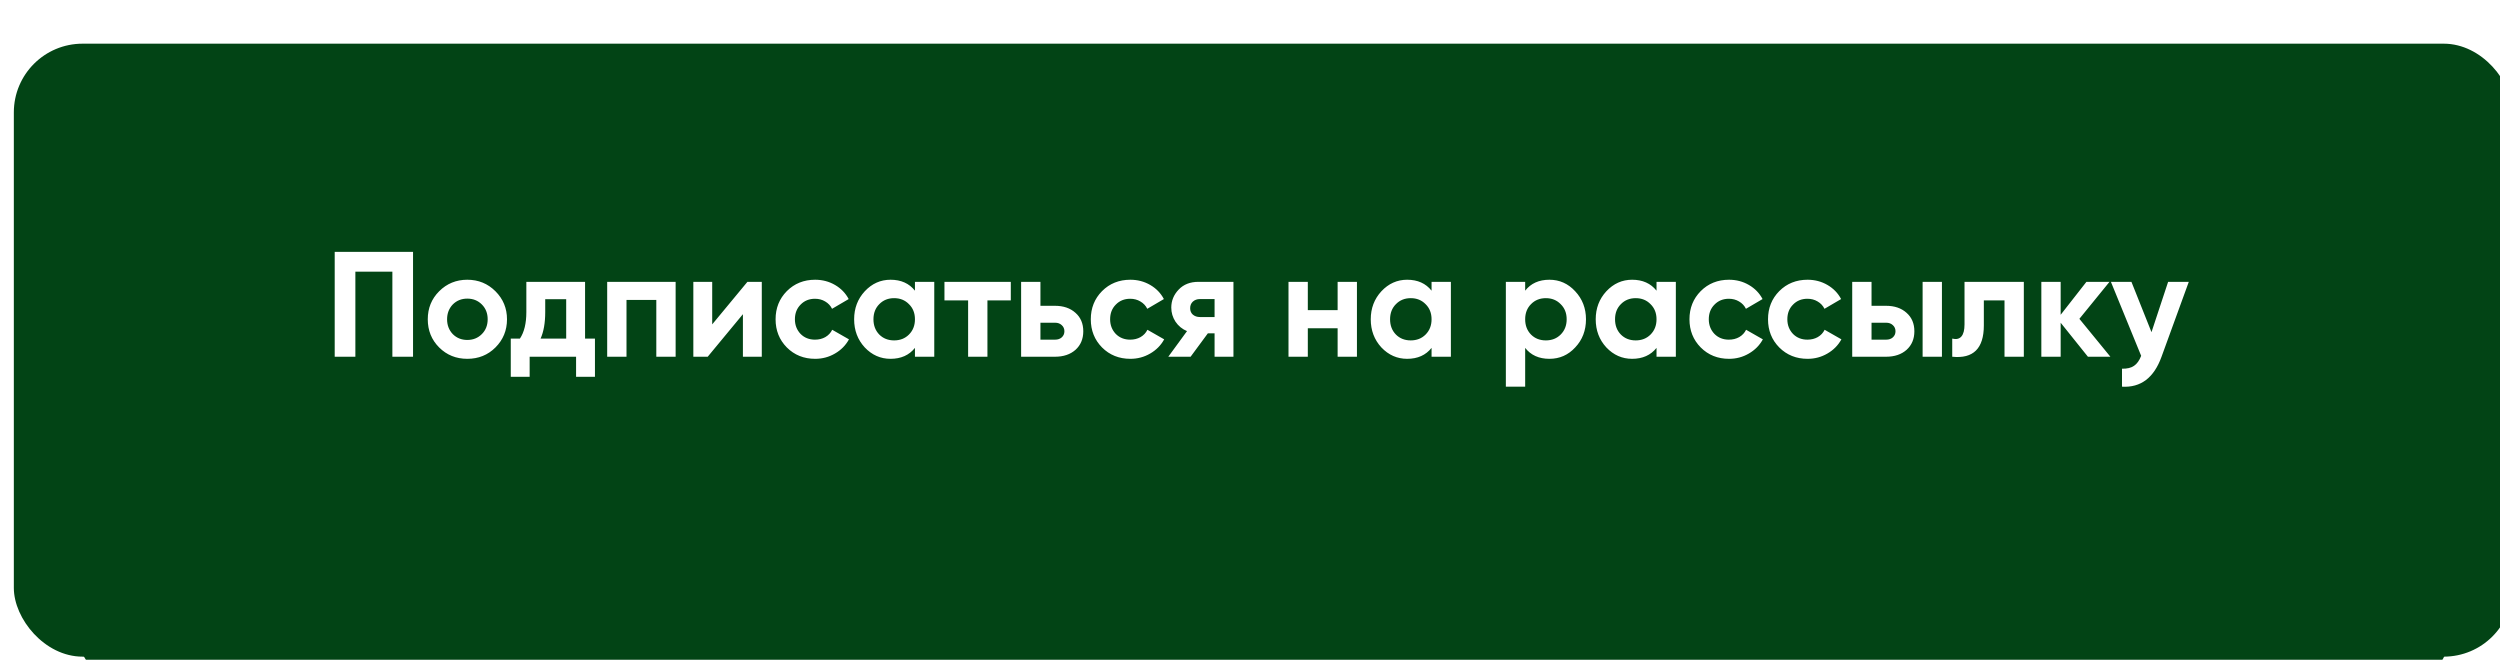
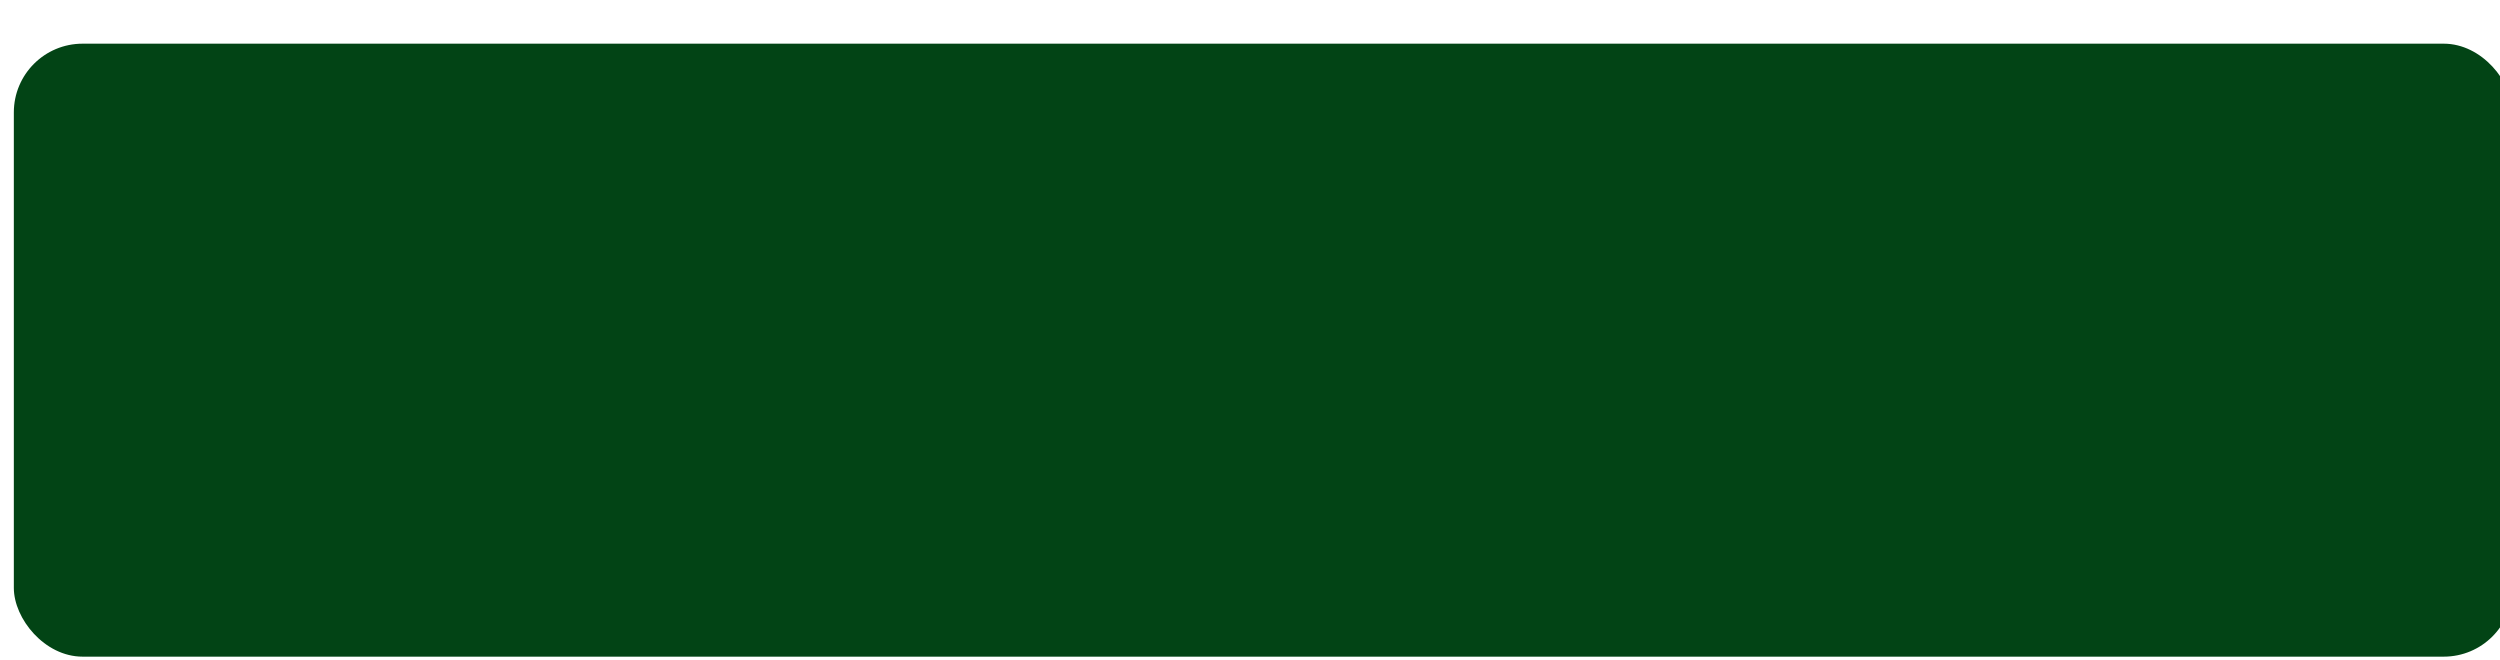
<svg xmlns="http://www.w3.org/2000/svg" width="269" height="71" viewBox="0 0 269 71" fill="none">
  <g filter="url(#filter0_ii_1220_105)">
-     <rect x="6.689" y="4.695" width="255.765" height="65.955" rx="7.394" fill="#024415" />
-   </g>
+     </g>
  <g filter="url(#filter1_ii_1220_105)">
    <rect x="0.145" y="0.667" width="268.855" height="65.955" rx="7.394" fill="url(#paint0_linear_1220_105)" />
  </g>
-   <path d="M36.014 27.102H44.443V38.384H42.219V29.23H38.238V38.384H36.014V27.102ZM53.312 37.385C52.495 38.201 51.486 38.609 50.282 38.609C49.079 38.609 48.069 38.201 47.252 37.385C46.436 36.568 46.028 35.558 46.028 34.355C46.028 33.162 46.436 32.158 47.252 31.341C48.08 30.514 49.09 30.1 50.282 30.1C51.475 30.1 52.485 30.514 53.312 31.341C54.139 32.168 54.553 33.173 54.553 34.355C54.553 35.547 54.139 36.557 53.312 37.385ZM48.719 35.95C49.138 36.369 49.659 36.579 50.282 36.579C50.905 36.579 51.426 36.369 51.845 35.95C52.264 35.531 52.474 34.999 52.474 34.355C52.474 33.71 52.264 33.178 51.845 32.759C51.426 32.34 50.905 32.131 50.282 32.131C49.659 32.131 49.138 32.34 48.719 32.759C48.311 33.189 48.106 33.721 48.106 34.355C48.106 34.989 48.311 35.52 48.719 35.95ZM62.953 30.326V36.434H64.017V40.543H61.986V38.384H56.99V40.543H54.959V36.434H55.942C56.404 35.746 56.635 34.795 56.635 33.581V30.326H62.953ZM58.166 36.434H60.922V32.195H58.666V33.581C58.666 34.742 58.499 35.692 58.166 36.434ZM65.333 30.326H72.698V38.384H70.619V32.276H67.412V38.384H65.333V30.326ZM76.633 34.903L80.421 30.326H81.968V38.384H79.937V33.807L76.15 38.384H74.603V30.326H76.633V34.903ZM87.708 38.609C86.494 38.609 85.479 38.201 84.662 37.385C83.856 36.568 83.453 35.558 83.453 34.355C83.453 33.151 83.856 32.142 84.662 31.325C85.479 30.508 86.494 30.1 87.708 30.1C88.492 30.1 89.207 30.288 89.852 30.664C90.496 31.04 90.985 31.545 91.318 32.179L89.529 33.227C89.368 32.894 89.121 32.63 88.788 32.437C88.466 32.243 88.1 32.147 87.692 32.147C87.069 32.147 86.553 32.356 86.145 32.775C85.737 33.184 85.532 33.71 85.532 34.355C85.532 34.978 85.737 35.504 86.145 35.934C86.553 36.342 87.069 36.547 87.692 36.547C88.111 36.547 88.482 36.455 88.804 36.273C89.137 36.079 89.384 35.816 89.545 35.483L91.35 36.514C90.996 37.159 90.491 37.669 89.835 38.045C89.191 38.421 88.482 38.609 87.708 38.609ZM98.448 31.277V30.326H100.527V38.384H98.448V37.433C97.825 38.217 96.949 38.609 95.821 38.609C94.747 38.609 93.823 38.201 93.049 37.385C92.286 36.557 91.905 35.547 91.905 34.355C91.905 33.173 92.286 32.168 93.049 31.341C93.823 30.514 94.747 30.1 95.821 30.1C96.949 30.1 97.825 30.492 98.448 31.277ZM94.612 35.999C95.031 36.418 95.563 36.627 96.208 36.627C96.853 36.627 97.385 36.418 97.803 35.999C98.233 35.569 98.448 35.021 98.448 34.355C98.448 33.689 98.233 33.146 97.803 32.727C97.385 32.297 96.853 32.082 96.208 32.082C95.563 32.082 95.031 32.297 94.612 32.727C94.194 33.146 93.984 33.689 93.984 34.355C93.984 35.021 94.194 35.569 94.612 35.999ZM101.623 30.326H108.762V32.324H106.248V38.384H104.169V32.324H101.623V30.326ZM111.951 32.904H113.515C114.428 32.904 115.164 33.157 115.723 33.662C116.281 34.156 116.561 34.817 116.561 35.644C116.561 36.471 116.281 37.138 115.723 37.642C115.164 38.137 114.428 38.384 113.515 38.384H109.872V30.326H111.951V32.904ZM111.951 36.547H113.531C113.821 36.547 114.057 36.466 114.24 36.305C114.433 36.133 114.53 35.913 114.53 35.644C114.53 35.375 114.433 35.155 114.24 34.983C114.057 34.811 113.821 34.725 113.531 34.725H111.951V36.547ZM121.624 38.609C120.41 38.609 119.395 38.201 118.578 37.385C117.773 36.568 117.37 35.558 117.37 34.355C117.37 33.151 117.773 32.142 118.578 31.325C119.395 30.508 120.41 30.1 121.624 30.1C122.409 30.1 123.123 30.288 123.768 30.664C124.413 31.04 124.901 31.545 125.234 32.179L123.446 33.227C123.284 32.894 123.037 32.63 122.704 32.437C122.382 32.243 122.017 32.147 121.608 32.147C120.985 32.147 120.469 32.356 120.061 32.775C119.653 33.184 119.449 33.71 119.449 34.355C119.449 34.978 119.653 35.504 120.061 35.934C120.469 36.342 120.985 36.547 121.608 36.547C122.027 36.547 122.398 36.455 122.72 36.273C123.053 36.079 123.301 35.816 123.462 35.483L125.267 36.514C124.912 37.159 124.407 37.669 123.752 38.045C123.107 38.421 122.398 38.609 121.624 38.609ZM128.947 30.326H132.719V38.384H130.688V35.87H129.963L128.109 38.384H125.708L127.723 35.628C127.207 35.413 126.793 35.075 126.482 34.613C126.181 34.151 126.03 33.646 126.03 33.098C126.03 32.356 126.299 31.706 126.836 31.148C127.363 30.6 128.066 30.326 128.947 30.326ZM130.688 32.179H129.109C128.808 32.179 128.555 32.27 128.351 32.453C128.158 32.636 128.061 32.872 128.061 33.162C128.061 33.452 128.158 33.683 128.351 33.855C128.555 34.027 128.808 34.113 129.109 34.113H130.688V32.179ZM143.928 33.372V30.326H146.007V38.384H143.928V35.322H140.721V38.384H138.642V30.326H140.721V33.372H143.928ZM154.036 31.277V30.326H156.115V38.384H154.036V37.433C153.413 38.217 152.537 38.609 151.409 38.609C150.335 38.609 149.411 38.201 148.637 37.385C147.875 36.557 147.493 35.547 147.493 34.355C147.493 33.173 147.875 32.168 148.637 31.341C149.411 30.514 150.335 30.1 151.409 30.1C152.537 30.1 153.413 30.492 154.036 31.277ZM150.201 35.999C150.62 36.418 151.151 36.627 151.796 36.627C152.441 36.627 152.973 36.418 153.392 35.999C153.821 35.569 154.036 35.021 154.036 34.355C154.036 33.689 153.821 33.146 153.392 32.727C152.973 32.297 152.441 32.082 151.796 32.082C151.151 32.082 150.62 32.297 150.201 32.727C149.782 33.146 149.572 33.689 149.572 34.355C149.572 35.021 149.782 35.569 150.201 35.999ZM166.719 30.1C167.804 30.1 168.728 30.514 169.491 31.341C170.265 32.168 170.652 33.173 170.652 34.355C170.652 35.558 170.265 36.568 169.491 37.385C168.739 38.201 167.815 38.609 166.719 38.609C165.591 38.609 164.721 38.217 164.108 37.433V41.607H162.03V30.326H164.108V31.277C164.721 30.492 165.591 30.1 166.719 30.1ZM164.737 35.999C165.156 36.418 165.688 36.627 166.333 36.627C166.977 36.627 167.509 36.418 167.928 35.999C168.358 35.569 168.573 35.021 168.573 34.355C168.573 33.689 168.358 33.146 167.928 32.727C167.509 32.297 166.977 32.082 166.333 32.082C165.688 32.082 165.156 32.297 164.737 32.727C164.318 33.146 164.108 33.689 164.108 34.355C164.108 35.021 164.318 35.569 164.737 35.999ZM178.242 31.277V30.326H180.321V38.384H178.242V37.433C177.619 38.217 176.743 38.609 175.615 38.609C174.541 38.609 173.617 38.201 172.843 37.385C172.08 36.557 171.699 35.547 171.699 34.355C171.699 33.173 172.08 32.168 172.843 31.341C173.617 30.514 174.541 30.1 175.615 30.1C176.743 30.1 177.619 30.492 178.242 31.277ZM174.406 35.999C174.825 36.418 175.357 36.627 176.002 36.627C176.646 36.627 177.178 36.418 177.597 35.999C178.027 35.569 178.242 35.021 178.242 34.355C178.242 33.689 178.027 33.146 177.597 32.727C177.178 32.297 176.646 32.082 176.002 32.082C175.357 32.082 174.825 32.297 174.406 32.727C173.987 33.146 173.778 33.689 173.778 34.355C173.778 35.021 173.987 35.569 174.406 35.999ZM186.042 38.609C184.828 38.609 183.812 38.201 182.996 37.385C182.19 36.568 181.787 35.558 181.787 34.355C181.787 33.151 182.19 32.142 182.996 31.325C183.812 30.508 184.828 30.1 186.042 30.1C186.826 30.1 187.541 30.288 188.185 30.664C188.83 31.04 189.319 31.545 189.652 32.179L187.863 33.227C187.702 32.894 187.455 32.63 187.122 32.437C186.799 32.243 186.434 32.147 186.026 32.147C185.403 32.147 184.887 32.356 184.479 32.775C184.07 33.184 183.866 33.71 183.866 34.355C183.866 34.978 184.07 35.504 184.479 35.934C184.887 36.342 185.403 36.547 186.026 36.547C186.445 36.547 186.815 36.455 187.138 36.273C187.471 36.079 187.718 35.816 187.879 35.483L189.684 36.514C189.33 37.159 188.825 37.669 188.169 38.045C187.525 38.421 186.815 38.609 186.042 38.609ZM194.493 38.609C193.279 38.609 192.264 38.201 191.447 37.385C190.642 36.568 190.239 35.558 190.239 34.355C190.239 33.151 190.642 32.142 191.447 31.325C192.264 30.508 193.279 30.1 194.493 30.1C195.278 30.1 195.992 30.288 196.637 30.664C197.281 31.04 197.77 31.545 198.103 32.179L196.314 33.227C196.153 32.894 195.906 32.63 195.573 32.437C195.251 32.243 194.886 32.147 194.477 32.147C193.854 32.147 193.338 32.356 192.93 32.775C192.522 33.184 192.318 33.71 192.318 34.355C192.318 34.978 192.522 35.504 192.93 35.934C193.338 36.342 193.854 36.547 194.477 36.547C194.896 36.547 195.267 36.455 195.589 36.273C195.922 36.079 196.169 35.816 196.331 35.483L198.136 36.514C197.781 37.159 197.276 37.669 196.621 38.045C195.976 38.421 195.267 38.609 194.493 38.609ZM201.377 32.904H202.94C203.854 32.904 204.59 33.157 205.148 33.662C205.707 34.156 205.986 34.817 205.986 35.644C205.986 36.471 205.707 37.138 205.148 37.642C204.59 38.137 203.854 38.384 202.94 38.384H199.298V30.326H201.377V32.904ZM206.873 38.384V30.326H208.952V38.384H206.873ZM201.377 36.547H202.956C203.247 36.547 203.483 36.466 203.666 36.305C203.859 36.133 203.956 35.913 203.956 35.644C203.956 35.375 203.859 35.155 203.666 34.983C203.483 34.811 203.247 34.725 202.956 34.725H201.377V36.547ZM211.382 30.326H217.764V38.384H215.685V32.324H213.461V35.016C213.461 37.497 212.327 38.62 210.06 38.384V36.434C210.49 36.541 210.818 36.466 211.044 36.208C211.269 35.95 211.382 35.515 211.382 34.903V30.326ZM223.741 34.306L227.077 38.384H224.66L221.727 34.725V38.384H219.648V30.326H221.727V33.871L224.499 30.326H226.981L223.741 34.306ZM231.501 35.741L233.29 30.326H235.514L232.581 38.384C231.765 40.651 230.346 41.725 228.327 41.607V39.673C228.875 39.684 229.304 39.582 229.616 39.367C229.938 39.152 230.196 38.792 230.389 38.287L227.134 30.326H229.342L231.501 35.741Z" fill="white" />
  <defs>
    <filter id="filter0_ii_1220_105" x="3.329" y="3.351" width="263.831" height="72.677" filterUnits="userSpaceOnUse" color-interpolation-filters="sRGB">
      <feFlood flood-opacity="0" result="BackgroundImageFix" />
      <feBlend mode="normal" in="SourceGraphic" in2="BackgroundImageFix" result="shape" />
      <feColorMatrix in="SourceAlpha" type="matrix" values="0 0 0 0 0 0 0 0 0 0 0 0 0 0 0 0 0 0 127 0" result="hardAlpha" />
      <feOffset dx="-3.361" dy="-1.344" />
      <feGaussianBlur stdDeviation="2.689" />
      <feComposite in2="hardAlpha" operator="arithmetic" k2="-1" k3="1" />
      <feColorMatrix type="matrix" values="0 0 0 0 1 0 0 0 0 1 0 0 0 0 1 0 0 0 0.12 0" />
      <feBlend mode="normal" in2="shape" result="effect1_innerShadow_1220_105" />
      <feColorMatrix in="SourceAlpha" type="matrix" values="0 0 0 0 0 0 0 0 0 0 0 0 0 0 0 0 0 0 127 0" result="hardAlpha" />
      <feOffset dx="4.705" dy="5.377" />
      <feGaussianBlur stdDeviation="2.689" />
      <feComposite in2="hardAlpha" operator="arithmetic" k2="-1" k3="1" />
      <feColorMatrix type="matrix" values="0 0 0 0 1 0 0 0 0 1 0 0 0 0 1 0 0 0 0.16 0" />
      <feBlend mode="normal" in2="effect1_innerShadow_1220_105" result="effect2_innerShadow_1220_105" />
    </filter>
    <filter id="filter1_ii_1220_105" x="-3.216" y="-0.677" width="276.921" height="72.677" filterUnits="userSpaceOnUse" color-interpolation-filters="sRGB">
      <feFlood flood-opacity="0" result="BackgroundImageFix" />
      <feBlend mode="normal" in="SourceGraphic" in2="BackgroundImageFix" result="shape" />
      <feColorMatrix in="SourceAlpha" type="matrix" values="0 0 0 0 0 0 0 0 0 0 0 0 0 0 0 0 0 0 127 0" result="hardAlpha" />
      <feOffset dx="-3.361" dy="-1.344" />
      <feGaussianBlur stdDeviation="2.689" />
      <feComposite in2="hardAlpha" operator="arithmetic" k2="-1" k3="1" />
      <feColorMatrix type="matrix" values="0 0 0 0 1 0 0 0 0 1 0 0 0 0 1 0 0 0 0.12 0" />
      <feBlend mode="normal" in2="shape" result="effect1_innerShadow_1220_105" />
      <feColorMatrix in="SourceAlpha" type="matrix" values="0 0 0 0 0 0 0 0 0 0 0 0 0 0 0 0 0 0 127 0" result="hardAlpha" />
      <feOffset dx="4.705" dy="5.377" />
      <feGaussianBlur stdDeviation="2.689" />
      <feComposite in2="hardAlpha" operator="arithmetic" k2="-1" k3="1" />
      <feColorMatrix type="matrix" values="0 0 0 0 1 0 0 0 0 1 0 0 0 0 1 0 0 0 0.16 0" />
      <feBlend mode="normal" in2="effect1_innerShadow_1220_105" result="effect2_innerShadow_1220_105" />
    </filter>
    <linearGradient id="paint0_linear_1220_105" x1="0.145" y1="33.645" x2="269" y2="33.645" gradientUnits="userSpaceOnUse">
      <stop stop-color="#024415" />
      <stop offset="1" stop-color="#024415" />
    </linearGradient>
  </defs>
</svg>